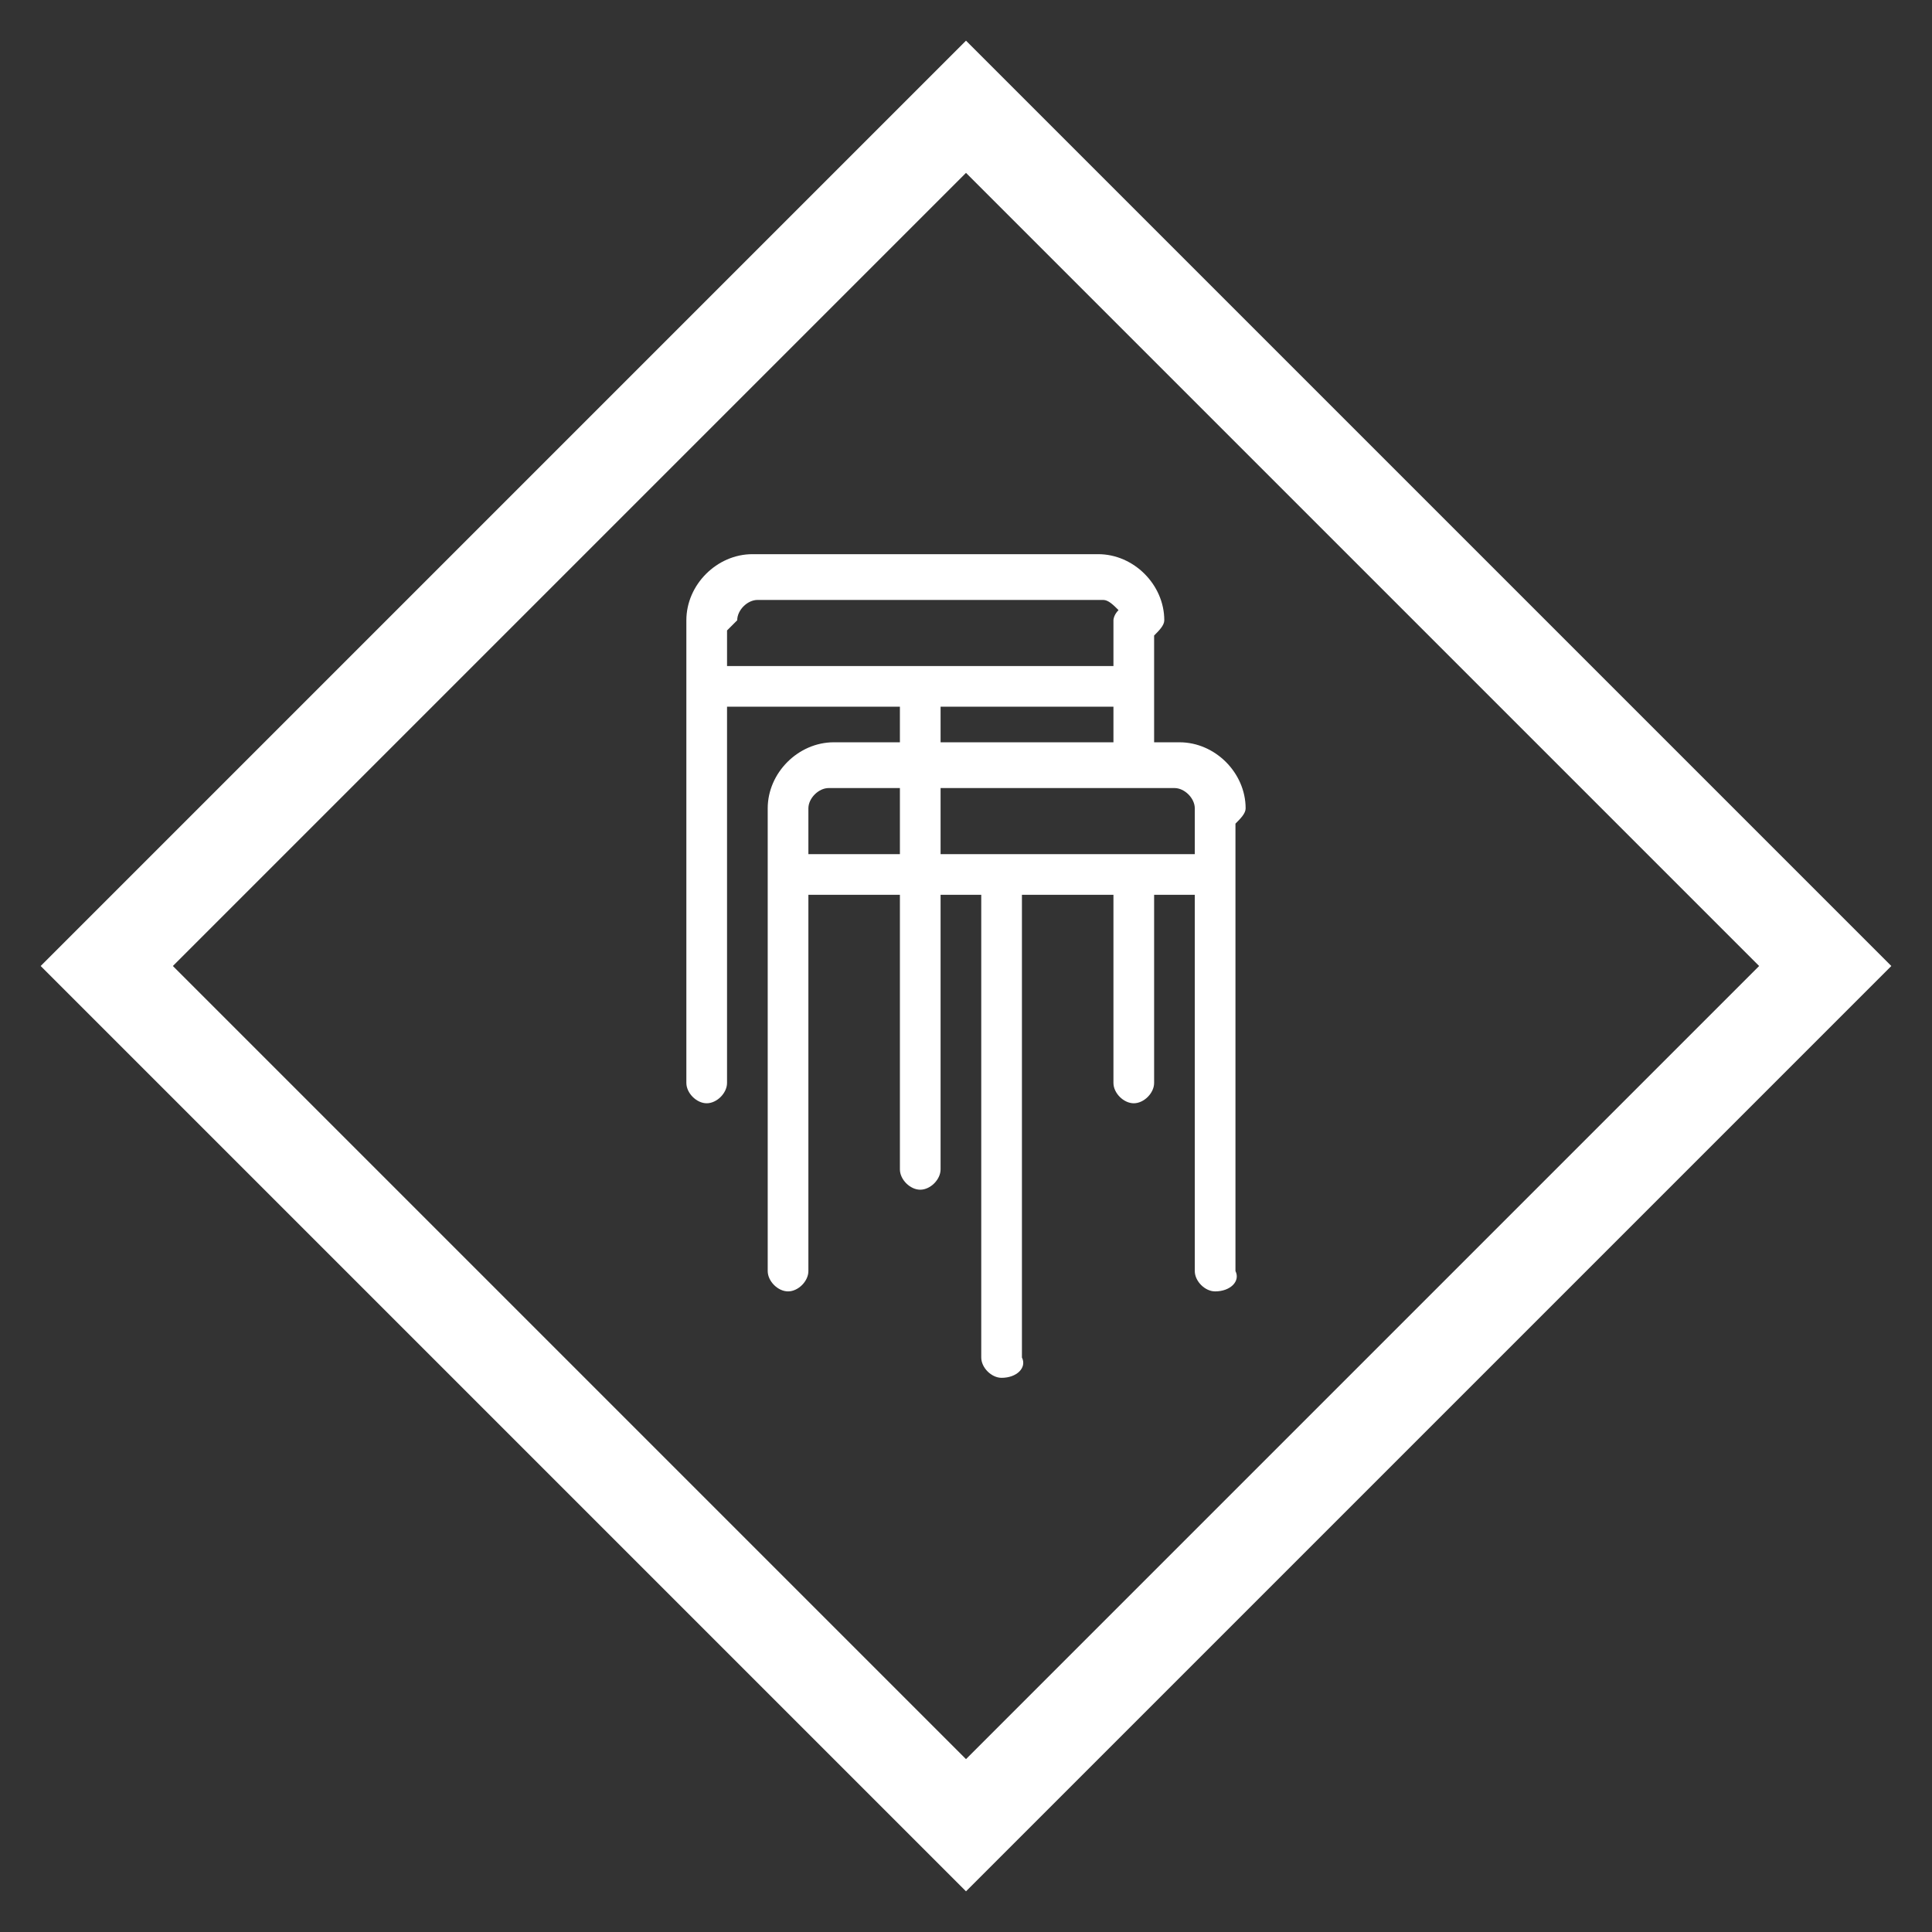
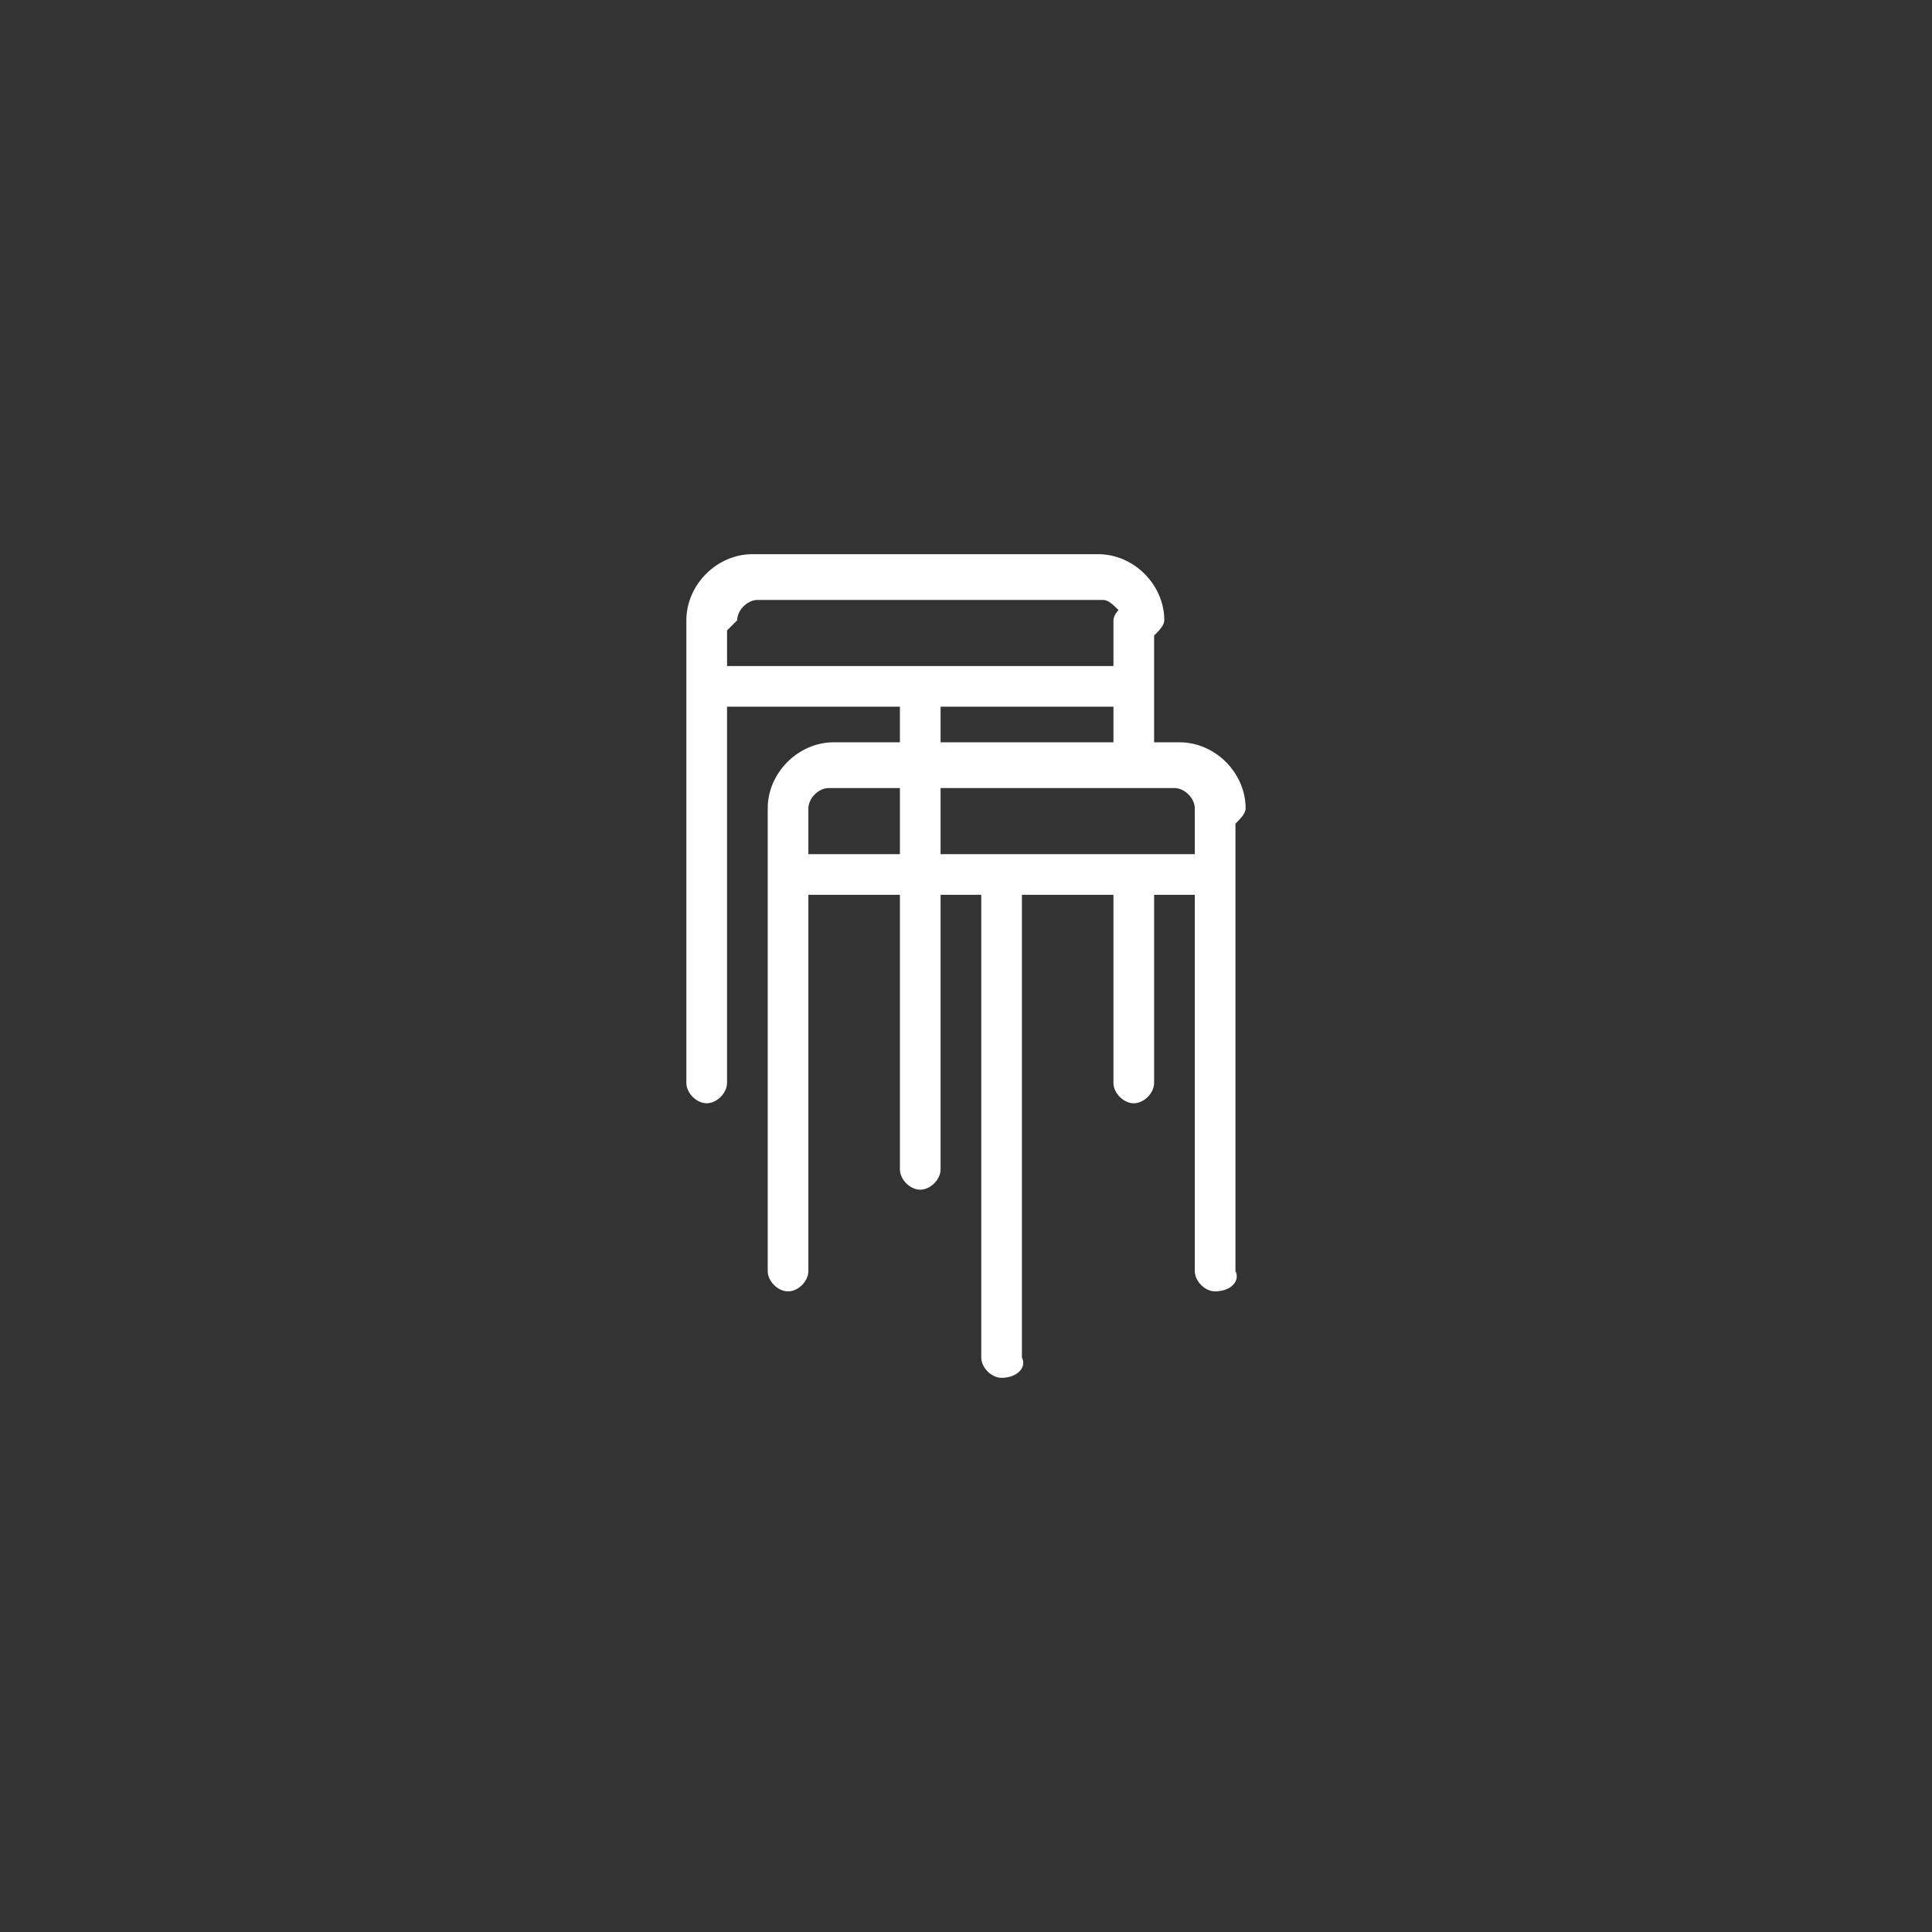
<svg xmlns="http://www.w3.org/2000/svg" version="1.1" id="レイヤー_1" x="0px" y="0px" viewBox="0 0 38 38" style="enable-background:new 0 0 38 38;" xml:space="preserve" width="38" height="38">
  <rect x="0" y="0" width="38" height="38" fill="#333333" stroke="none" />
  <style type="text/css">.st0{fill:#ffffff;}</style>
  <path class="st0" d="M24.3,16.2c0.1-0.1,0.2-0.2,0.2-0.3c0-0.7-0.6-1.3-1.3-1.3h-0.5v-2.1c0.1-0.1,0.2-0.2,0.2-0.3 c0-0.7-0.6-1.3-1.3-1.3h-6.8c-0.7,0-1.3,0.6-1.3,1.3v9.1c0,0.2,0.2,0.4,0.4,0.4c0.2,0,0.4-0.2,0.4-0.4v-7.4h3.4v0.7h-1.3 c-0.7,0-1.3,0.6-1.3,1.3V25c0,0.2,0.2,0.4,0.4,0.4s0.4-0.2,0.4-0.4v-7.4h1.8V23c0,0.2,0.2,0.4,0.4,0.4c0.2,0,0.4-0.2,0.4-0.4v-5.4 h0.8v9.1c0,0.2,0.2,0.4,0.4,0.4c0.3,0,0.5-0.2,0.4-0.4v-9.1h1.8v3.7c0,0.2,0.2,0.4,0.4,0.4s0.4-0.2,0.4-0.4v-3.7h0.8V25 c0,0.2,0.2,0.4,0.4,0.4c0.3,0,0.5-0.2,0.4-0.4V16.2z M14.3,12.4c0.1-0.1,0.1-0.1,0.2-0.2c0-0.2,0.2-0.4,0.4-0.4h6.8 c0.1,0,0.2,0.1,0.3,0.2c-0.1,0.1-0.1,0.2-0.1,0.2v0.9h-7.6V12.4z M18.5,13.9h3.4v0.7h-3.4V13.9z M15.9,16.8v-0.9 c0-0.2,0.2-0.4,0.4-0.4h1.4v1.3H15.9z M18.5,16.8v-1.3h4.6c0.2,0,0.4,0.2,0.4,0.4v0.9H18.5z" />
-   <path class="st0" d="M19,3.4L34.6,19L19,34.6L3.4,19L19,3.4 M19,0.8L0.8,19L19,37.2L37.2,19L19,0.8L19,0.8z" />
</svg>